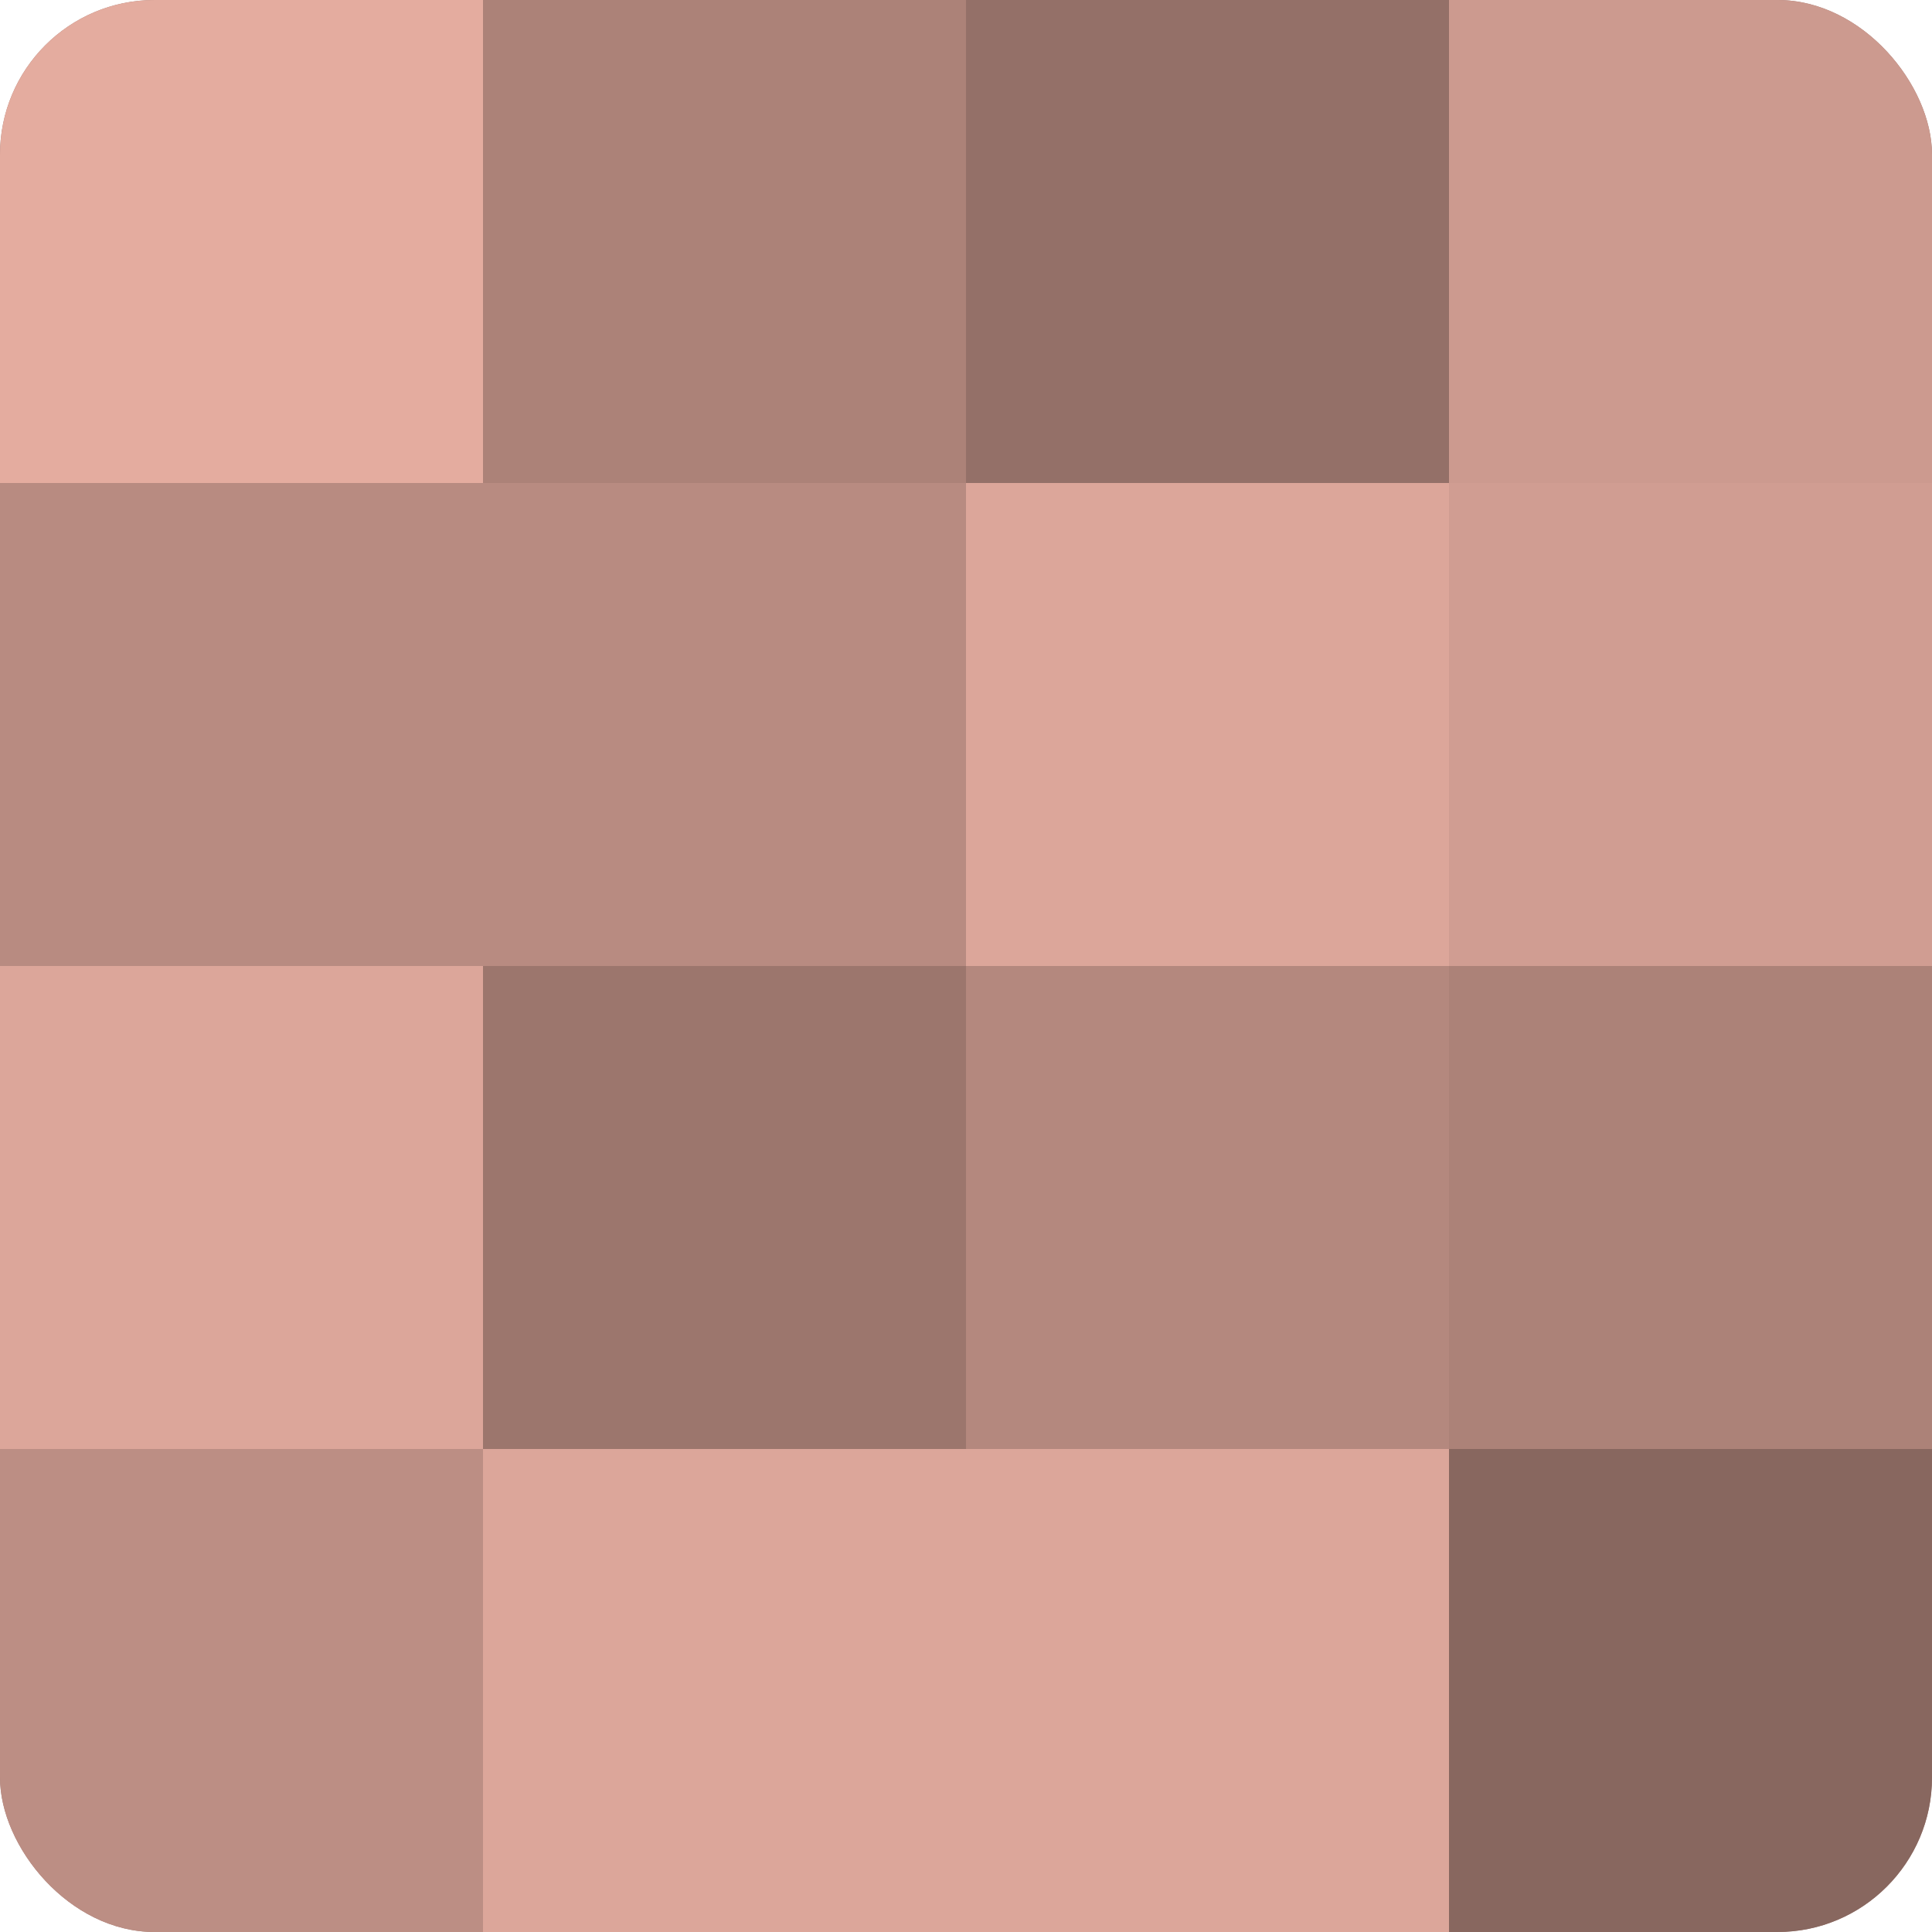
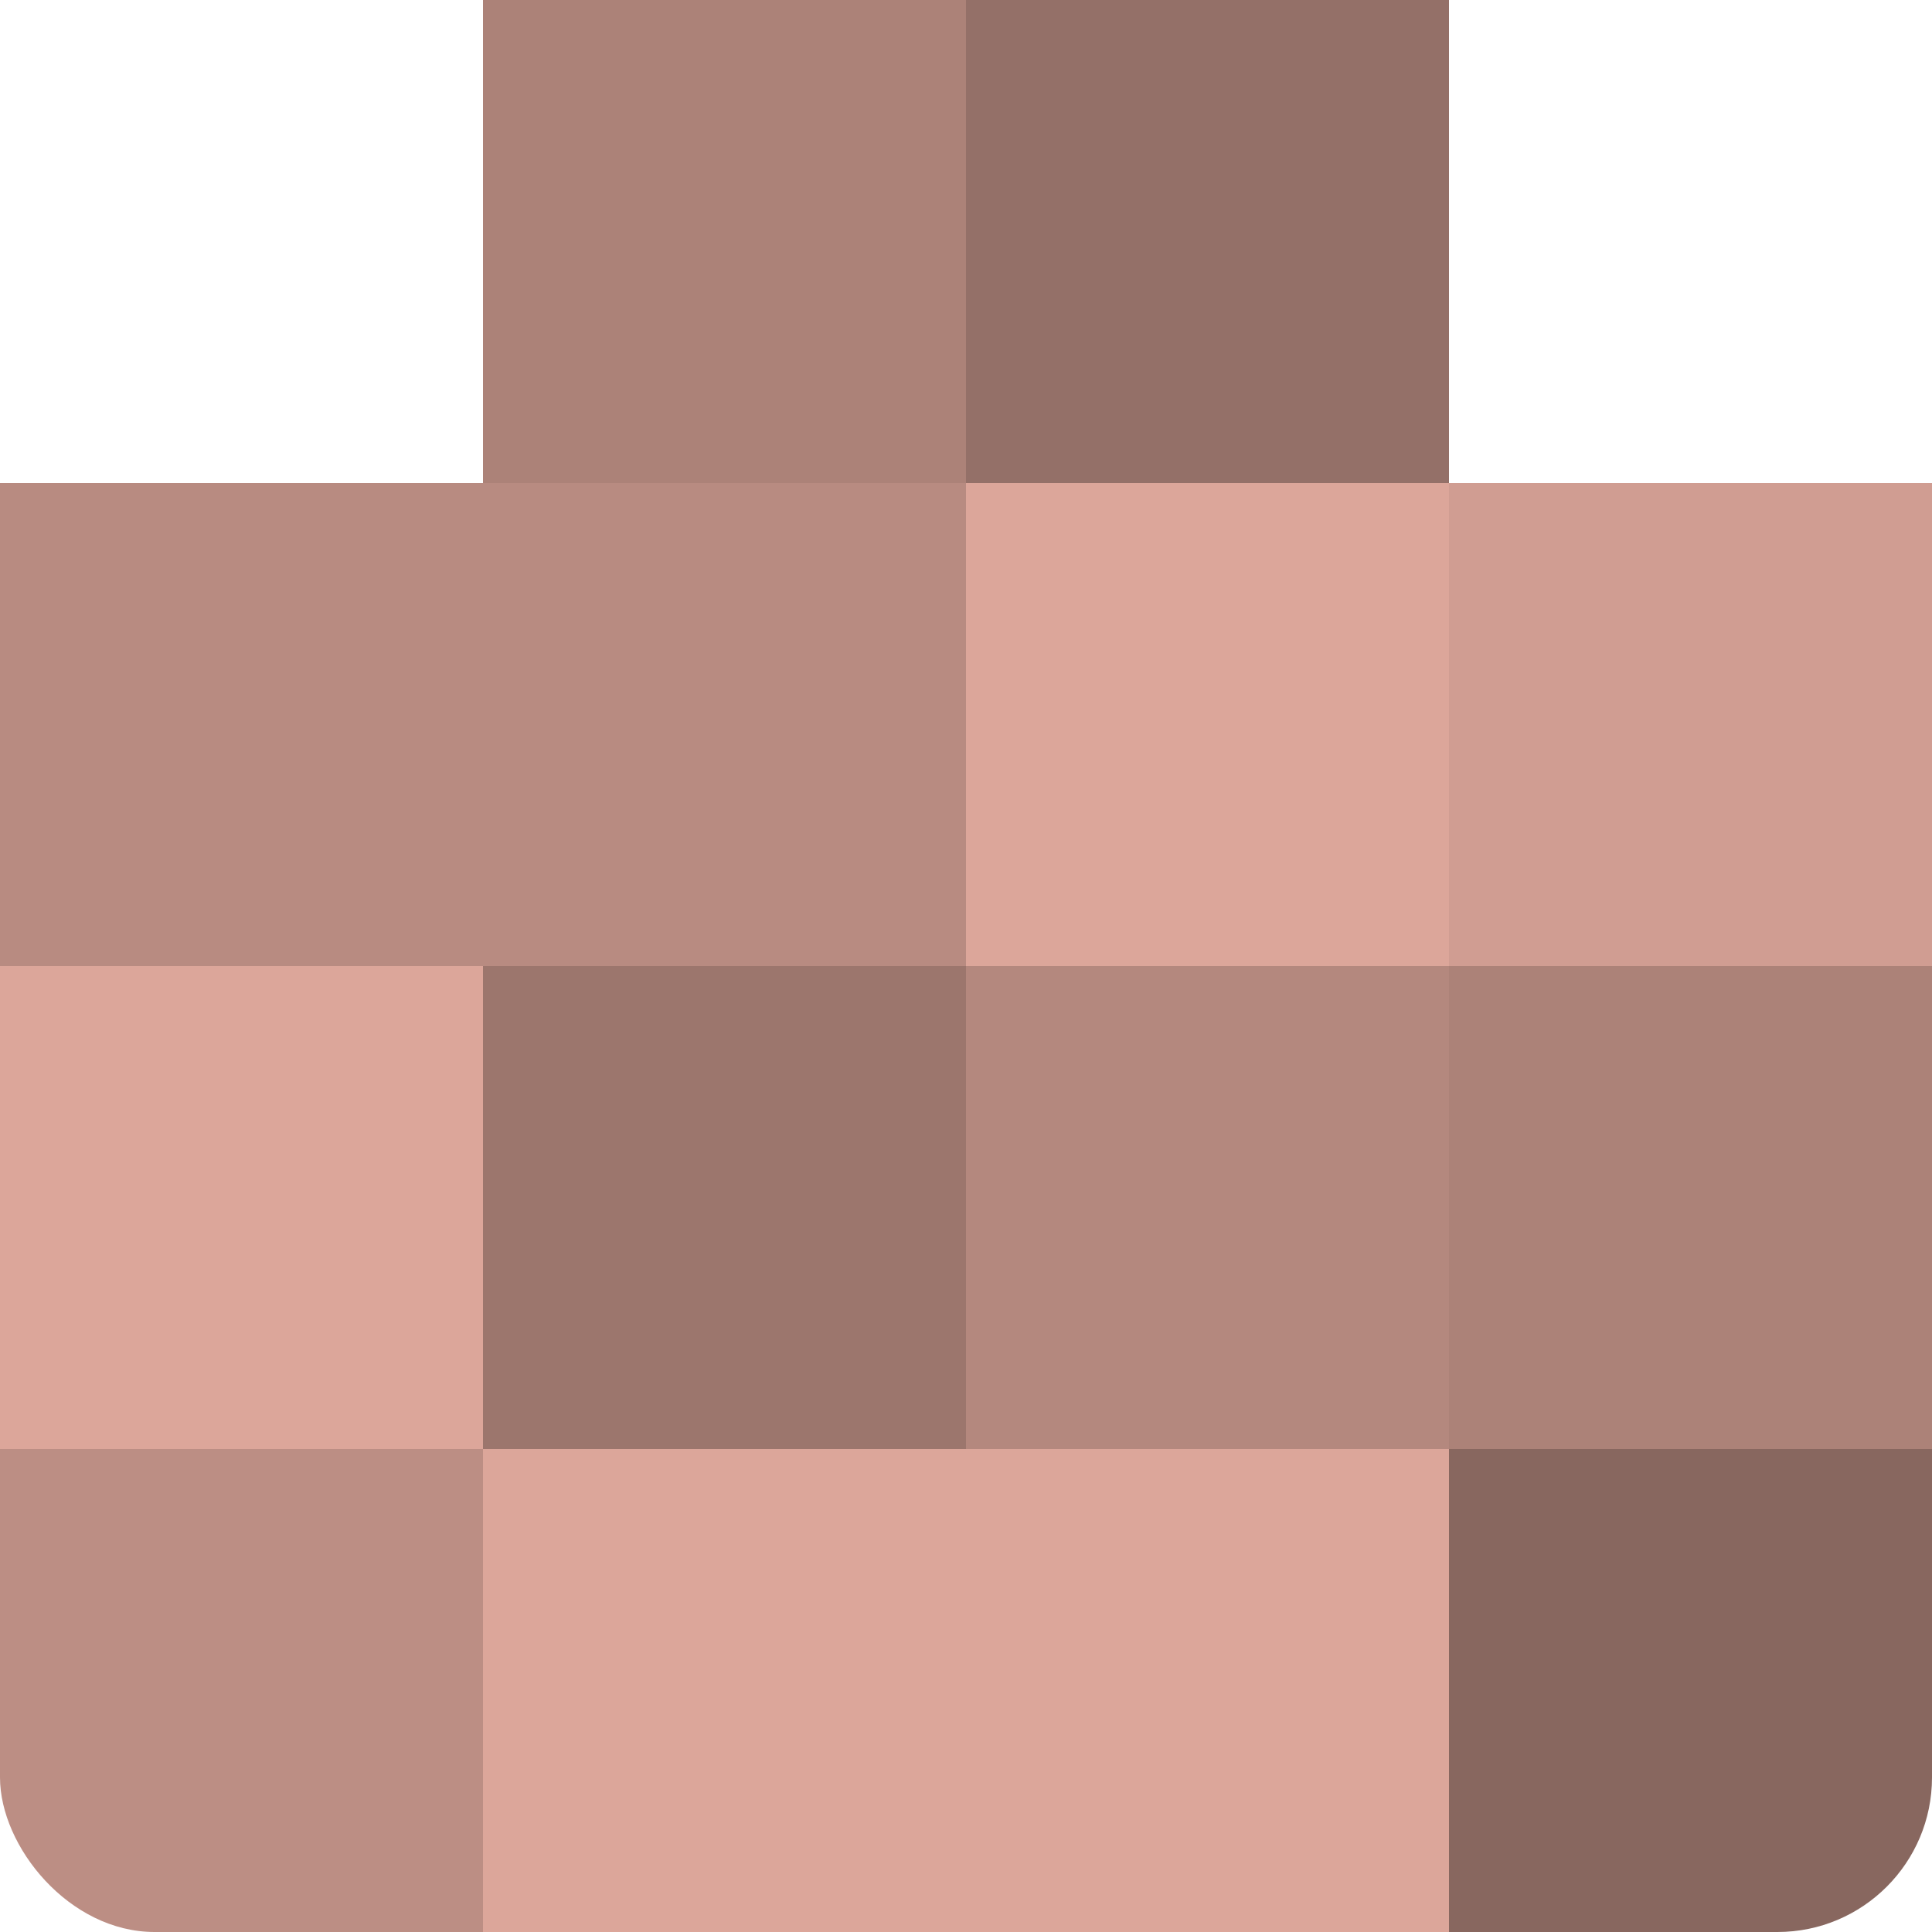
<svg xmlns="http://www.w3.org/2000/svg" width="60" height="60" viewBox="0 0 100 100" preserveAspectRatio="xMidYMid meet">
  <defs>
    <clipPath id="c" width="100" height="100">
      <rect width="100" height="100" rx="8" ry="8" />
    </clipPath>
  </defs>
  <g clip-path="url(#c)">
-     <rect width="100" height="100" fill="#a07970" />
-     <rect width="25" height="25" fill="#e4ac9f" />
    <rect y="25" width="25" height="25" fill="#b88b81" />
    <rect y="50" width="25" height="25" fill="#dca69a" />
    <rect y="75" width="25" height="25" fill="#bc8e84" />
    <rect x="25" width="25" height="25" fill="#ac8278" />
    <rect x="25" y="25" width="25" height="25" fill="#b88b81" />
    <rect x="25" y="50" width="25" height="25" fill="#9c766d" />
    <rect x="25" y="75" width="25" height="25" fill="#dca69a" />
    <rect x="50" width="25" height="25" fill="#947068" />
    <rect x="50" y="25" width="25" height="25" fill="#dca69a" />
    <rect x="50" y="50" width="25" height="25" fill="#b4887e" />
    <rect x="50" y="75" width="25" height="25" fill="#dca69a" />
-     <rect x="75" width="25" height="25" fill="#cc9a8f" />
    <rect x="75" y="25" width="25" height="25" fill="#d09d92" />
    <rect x="75" y="50" width="25" height="25" fill="#ac8278" />
    <rect x="75" y="75" width="25" height="25" fill="#88675f" />
  </g>
</svg>